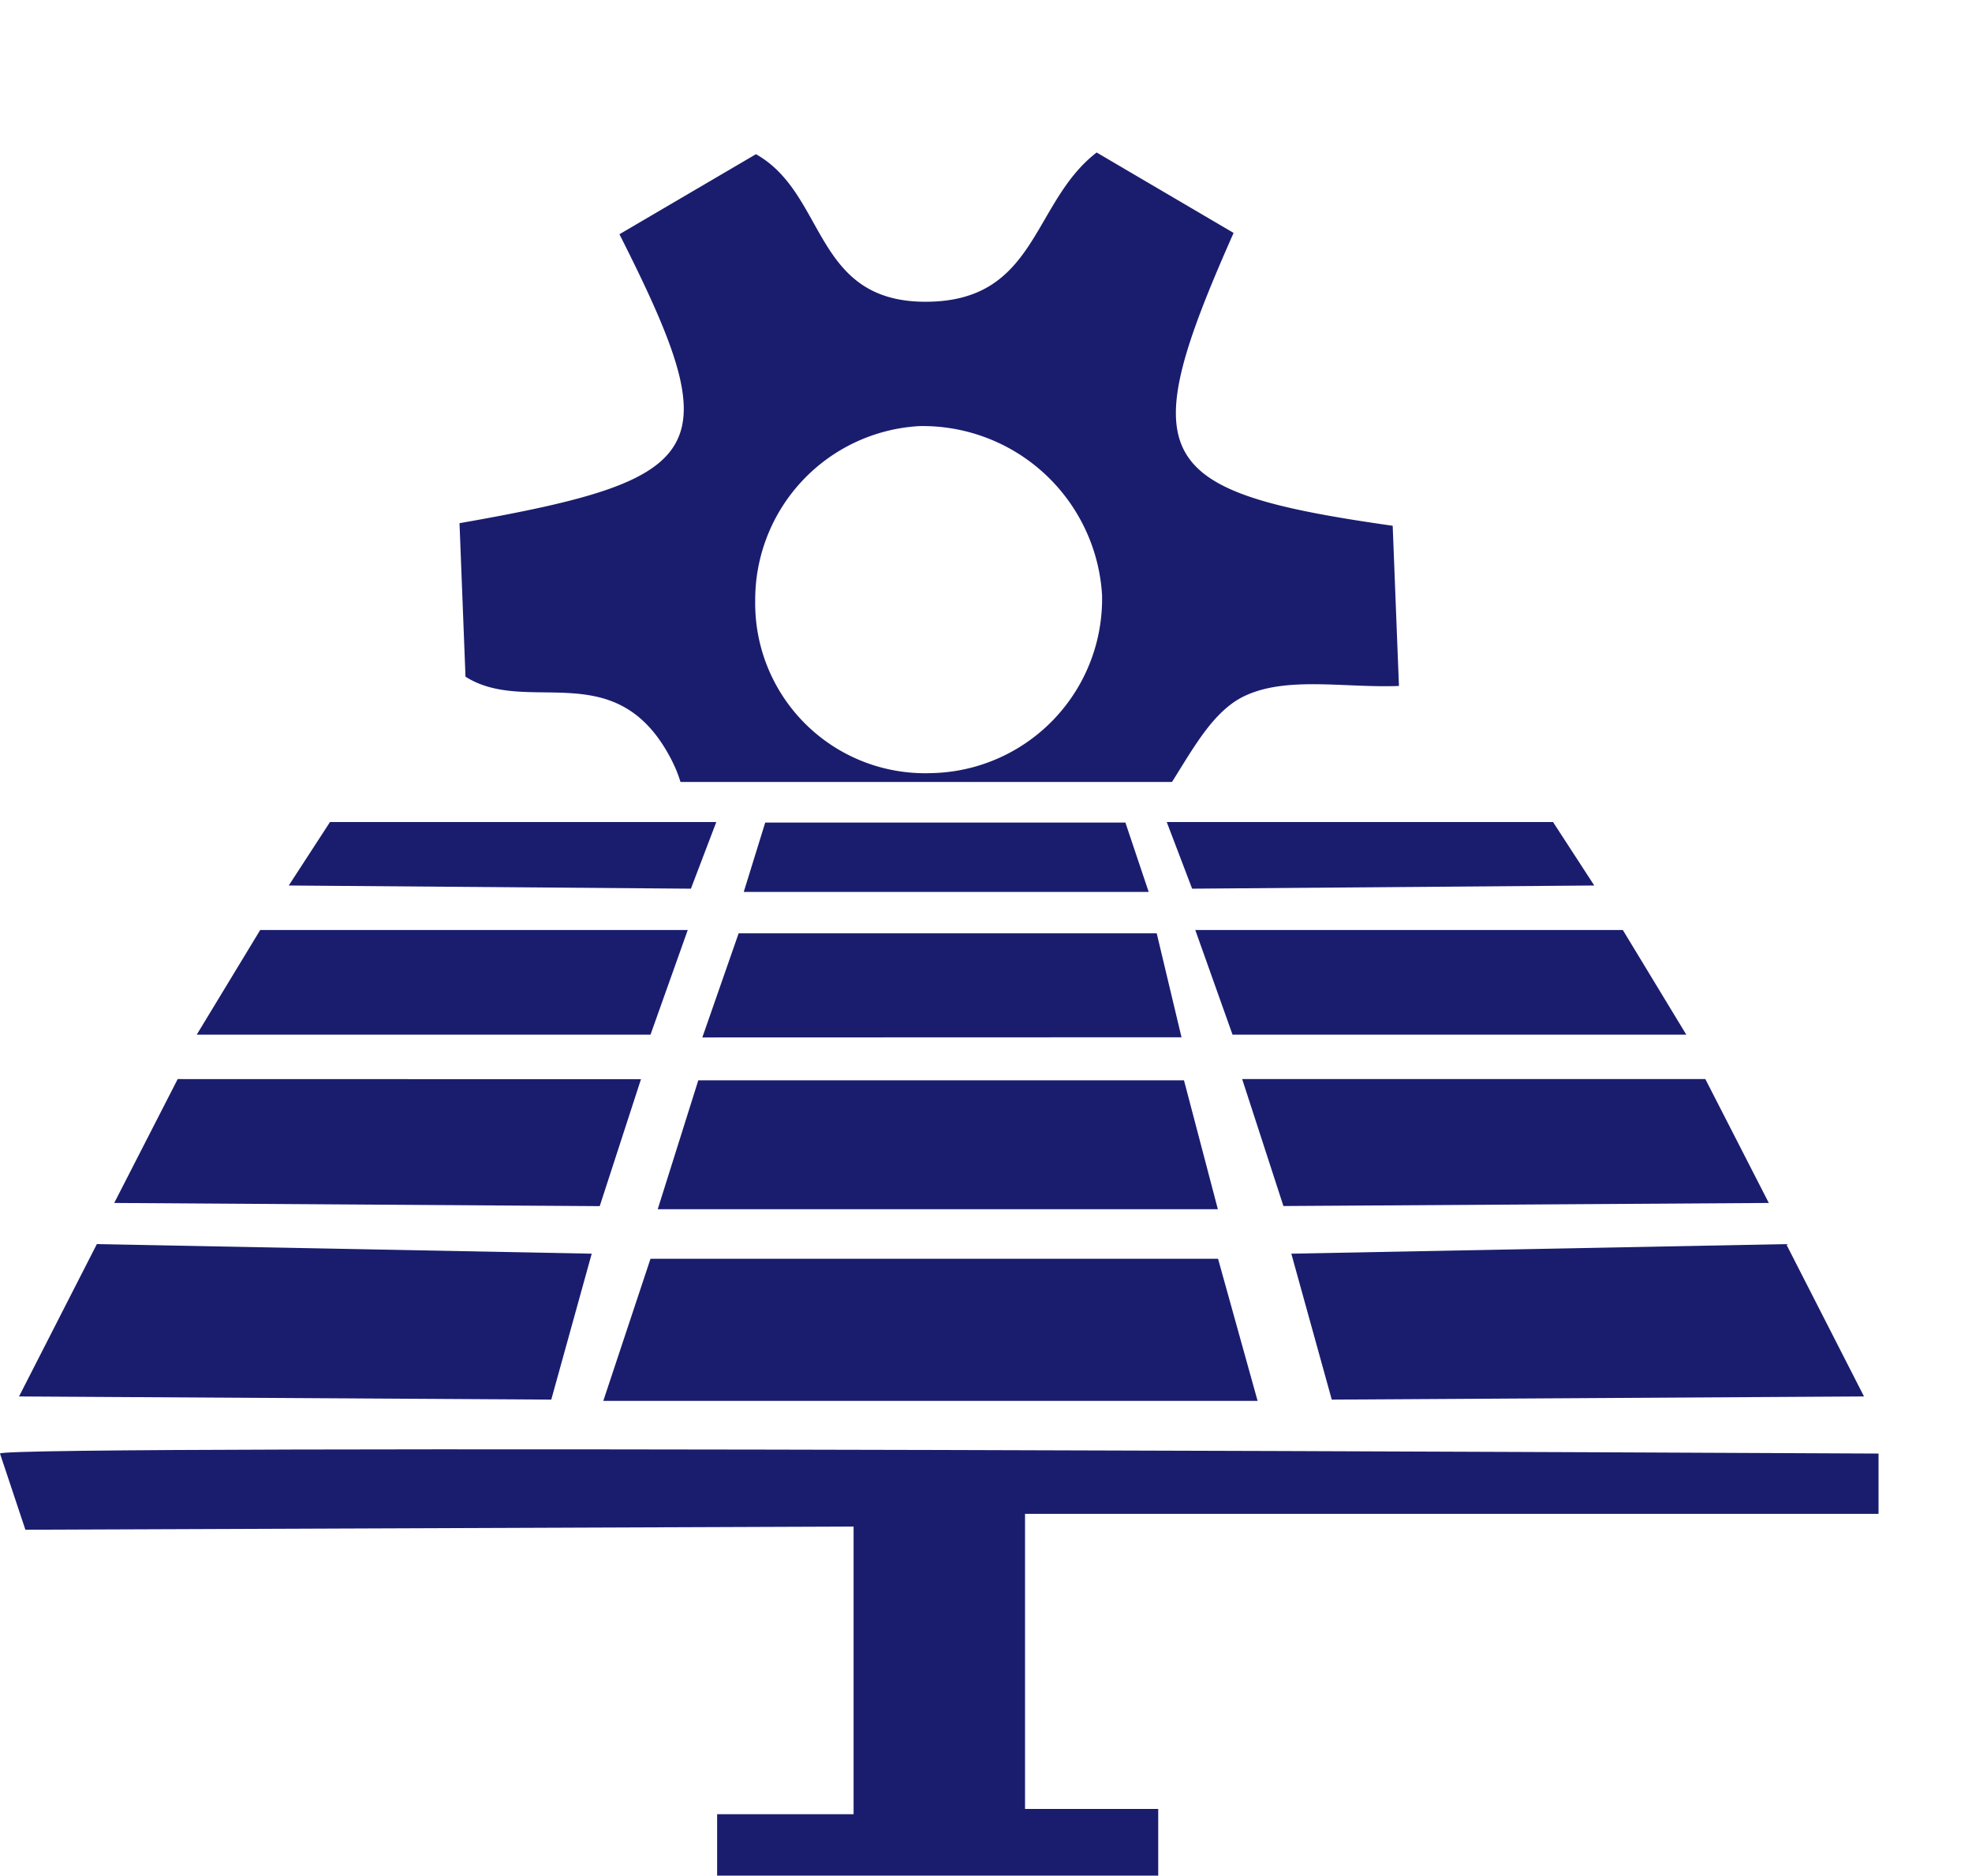
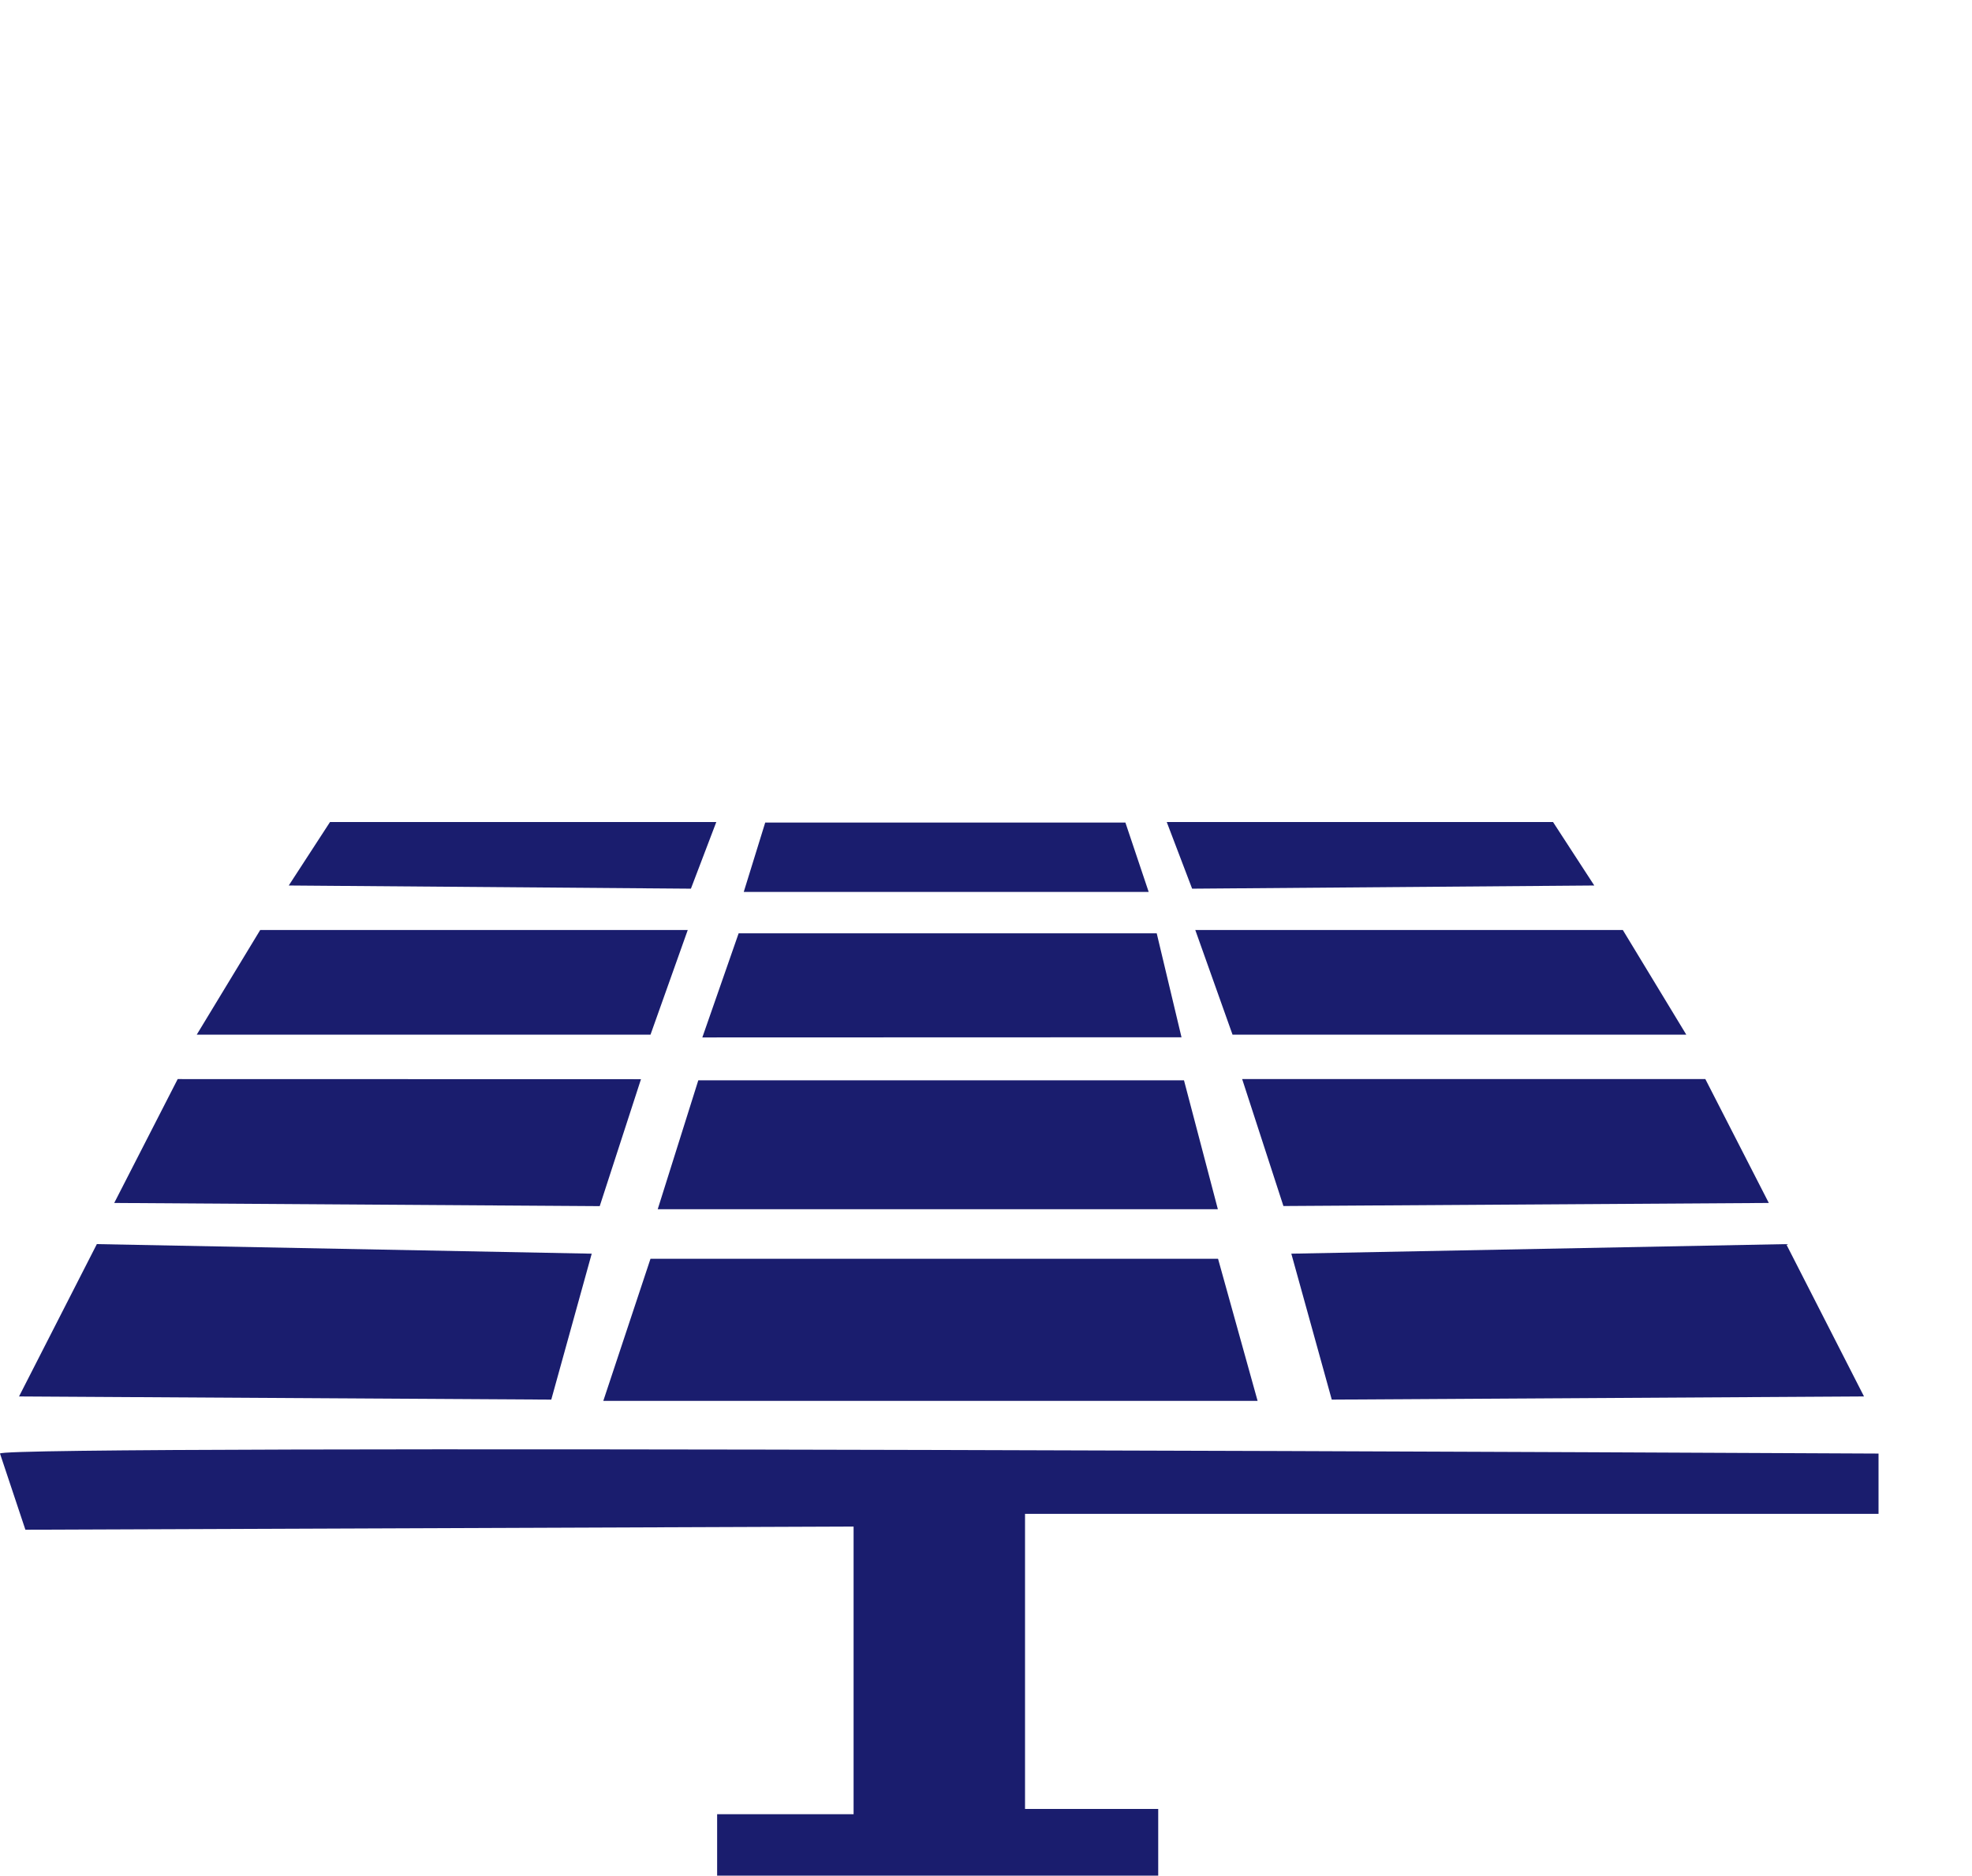
<svg xmlns="http://www.w3.org/2000/svg" width="92.345" height="87.822" viewBox="0 0 92.345 87.822">
  <defs>
    <clipPath id="clip-path">
      <rect id="Rectangle_506" data-name="Rectangle 506" width="92.345" height="87.822" transform="translate(0 0)" fill="#1a1d6e" />
    </clipPath>
    <clipPath id="clip-path-2">
-       <rect id="Rectangle_507" data-name="Rectangle 507" width="85.431" height="36.613" transform="translate(6.914 0)" fill="#1a1d6e" />
-     </clipPath>
+       </clipPath>
  </defs>
  <g id="Group_100" data-name="Group 100" transform="translate(0 0)">
    <g id="Group_97" data-name="Group 97">
      <g id="Group_96" data-name="Group 96" clip-path="url(#clip-path)">
        <path id="Path_14342" data-name="Path 14342" d="M0,68.059l1.189,3.566,38.783-.148V84.946h-6.39v2.876H54.237V84.7H48V70.882H87.968V68.059S0,67.613,0,68.059" fill="#1a1d6e" />
        <path id="Path_14343" data-name="Path 14343" d="M4.535,58.252.891,65.385l24.924.148L27.709,58.7Z" fill="#1a1d6e" />
        <path id="Path_14344" data-name="Path 14344" d="M8.321,50.525l-2.972,5.8,22.735.149,1.932-5.944Z" fill="#1a1d6e" />
        <path id="Path_14345" data-name="Path 14345" d="M9.213,48.445l2.972-4.9H32.206l-1.744,4.9Z" fill="#1a1d6e" />
        <path id="Path_14346" data-name="Path 14346" d="M13.522,41.461l1.932-2.972H33.543L32.354,41.61Z" fill="#1a1d6e" />
        <path id="Path_14347" data-name="Path 14347" d="M83.644,58.252l3.644,7.133-24.924.148L60.47,58.7Z" fill="#1a1d6e" />
        <path id="Path_14348" data-name="Path 14348" d="M79.858,50.525l2.972,5.8L60.1,56.469l-1.932-5.944Z" fill="#1a1d6e" />
        <path id="Path_14349" data-name="Path 14349" d="M78.966,48.445l-2.972-4.9H55.973l1.744,4.9Z" fill="#1a1d6e" />
-         <path id="Path_14350" data-name="Path 14350" d="M74.657,41.461l-1.932-2.972H54.636l1.189,3.121Z" fill="#1a1d6e" />
+         <path id="Path_14350" data-name="Path 14350" d="M74.657,41.461l-1.932-2.972H54.636l1.189,3.121" fill="#1a1d6e" />
        <path id="Path_14351" data-name="Path 14351" d="M35.834,38.513l-1.006,3.25,18.963,0L52.7,38.513Z" fill="#1a1d6e" />
        <path id="Path_14352" data-name="Path 14352" d="M34.589,43.7l-1.7,4.875,22.439-.007L54.167,43.7Z" fill="#1a1d6e" />
        <path id="Path_14353" data-name="Path 14353" d="M32.7,50.583,30.8,56.618h26.23l-1.586-6.035Z" fill="#1a1d6e" />
        <path id="Path_14354" data-name="Path 14354" d="M30.461,58.939l-2.21,6.654h30.64l-1.852-6.654Z" fill="#1a1d6e" />
      </g>
    </g>
    <g id="Group_99" data-name="Group 99">
      <g id="Group_98" data-name="Group 98" clip-path="url(#clip-path-2)">
        <path id="Path_14355" data-name="Path 14355" d="M51.354,7.14l6.413,3.766c-4.706,10.613-3.888,12.1,7.45,13.712.087,2.226.175,4.493.293,7.5-2.543.1-5.273-.476-7.259.485-1.815.877-2.826,3.418-4.221,5.265.7,1.338,1.31,2.5,1.927,3.659.545,1.023,1.1,2.04,1.948,3.609-2.171,1.329-4.333,2.651-6.459,3.954-8.038-9.219-8.662-9.215-15.909.037l-6.171-3.613c-.183-3.744,4.514-5.63,1.921-10.229-2.579-4.577-6.612-1.779-9.489-3.6-.094-2.41-.188-4.822-.28-7.188,11.867-2.081,12.616-3.389,7.489-13.529L35.4,7.22c3.311,1.86,2.671,6.9,7.927,6.909S48.3,9.491,51.354,7.14m.253,20.718a8.414,8.414,0,0,0-8.557-7.907,8.147,8.147,0,0,0-7.685,8.173A7.955,7.955,0,0,0,43.578,36.2a8.159,8.159,0,0,0,8.029-8.343" fill="#1a1d6e" />
      </g>
    </g>
  </g>
</svg>